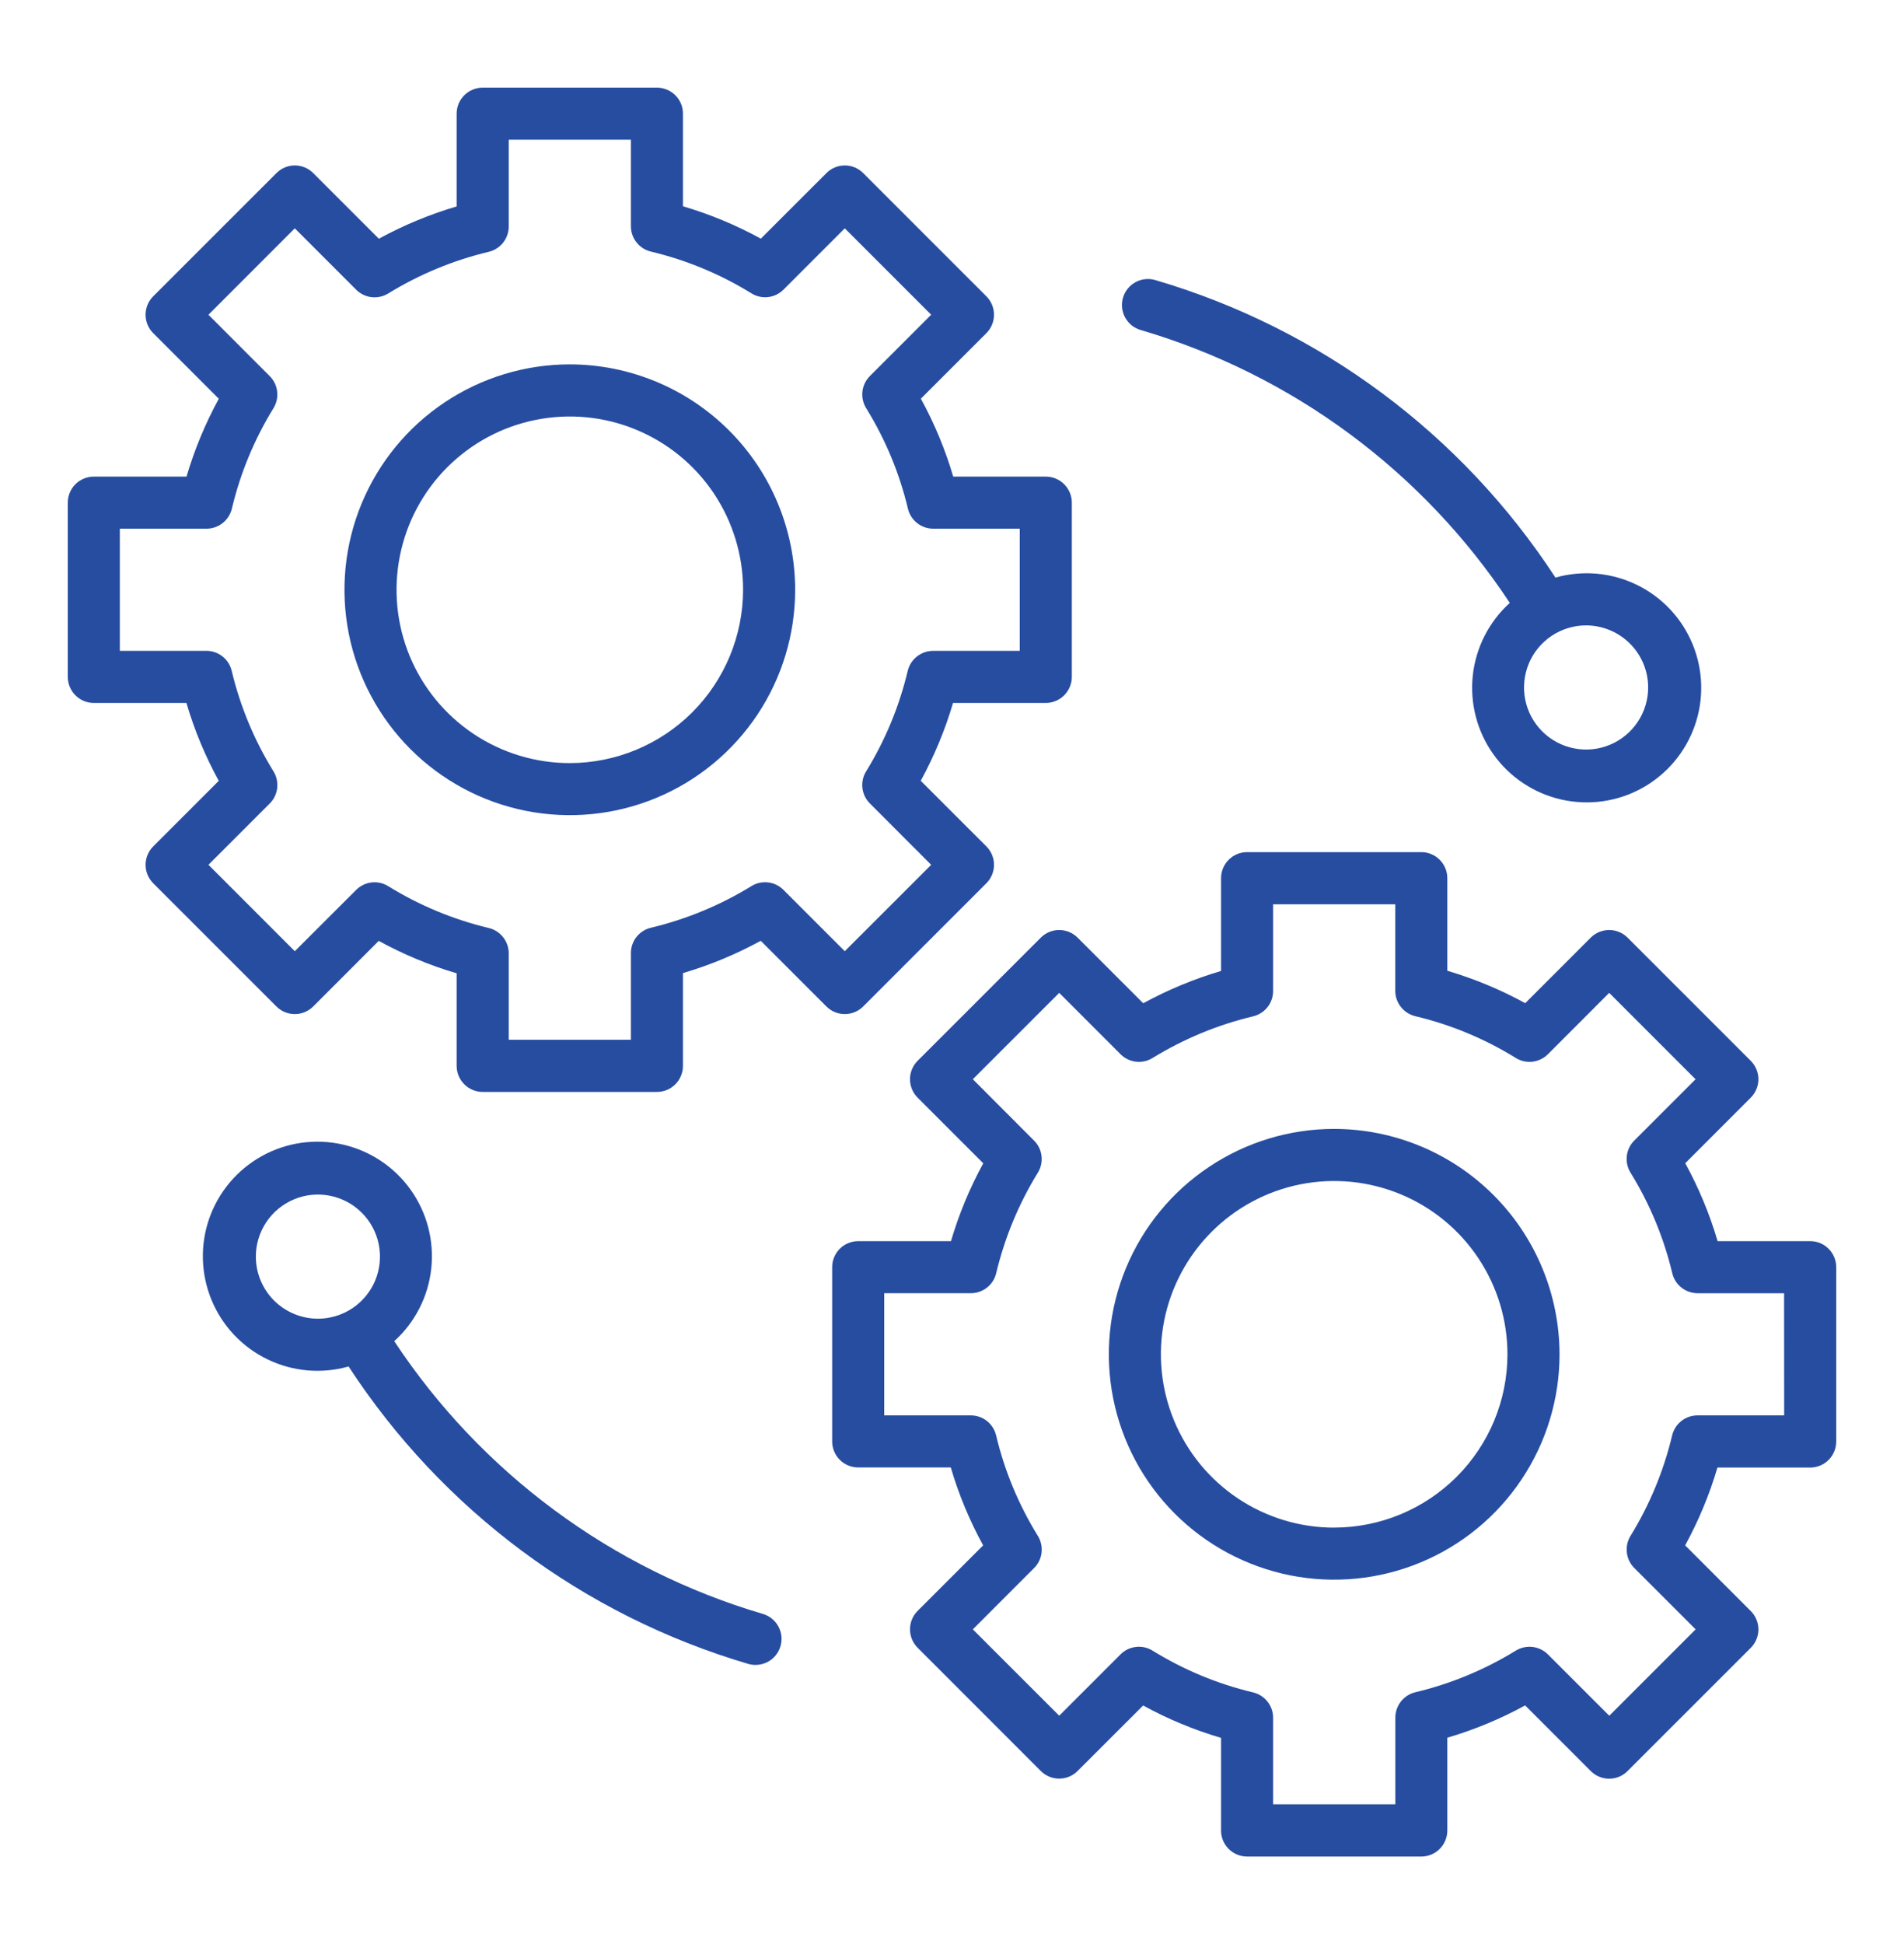
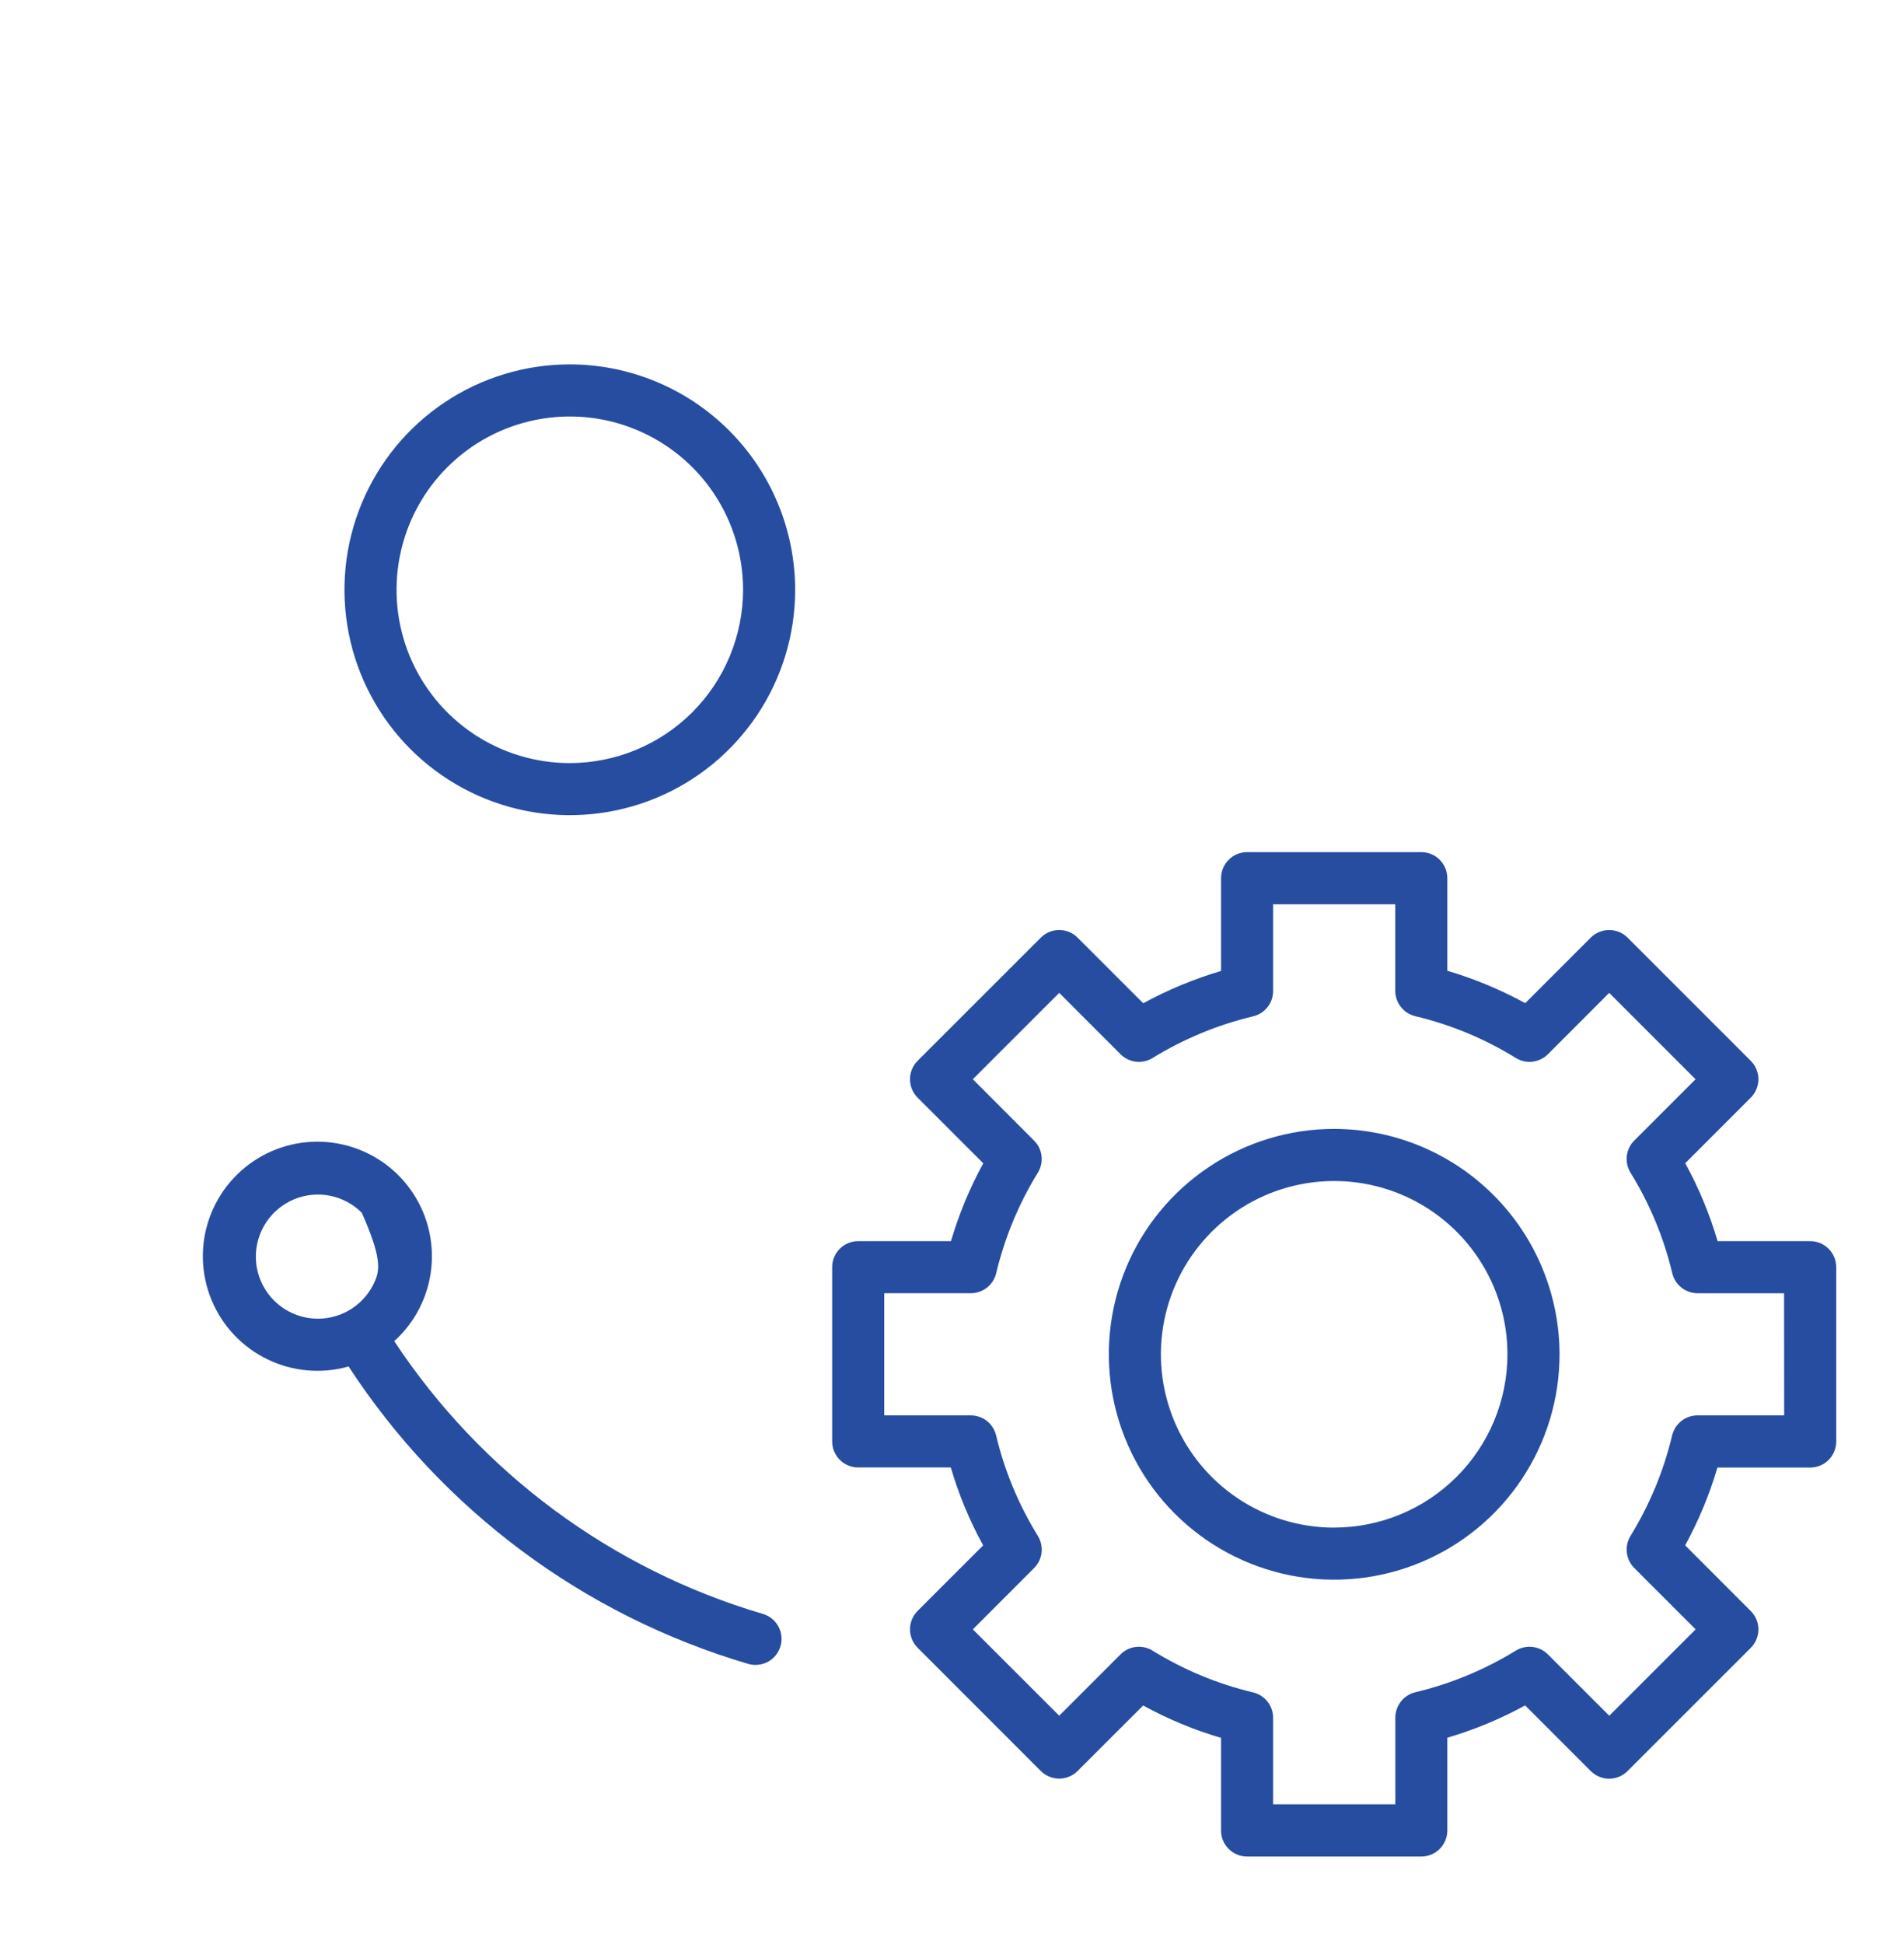
<svg xmlns="http://www.w3.org/2000/svg" width="48" height="49" viewBox="0 0 48 49" fill="none">
-   <path d="M21.761 25.368L24.867 22.262C24.928 22.201 24.976 22.128 25.009 22.049C25.042 21.969 25.059 21.884 25.059 21.798C25.059 21.712 25.042 21.626 25.009 21.547C24.976 21.467 24.928 21.395 24.867 21.334L23.212 19.68C23.553 19.056 23.825 18.398 24.026 17.718H26.364C26.538 17.718 26.705 17.648 26.828 17.525C26.951 17.402 27.021 17.235 27.021 17.061V12.669C27.021 12.495 26.951 12.328 26.828 12.205C26.705 12.082 26.538 12.013 26.364 12.013H24.031C23.83 11.331 23.557 10.673 23.215 10.049L24.867 8.397C24.928 8.336 24.976 8.264 25.009 8.184C25.042 8.104 25.059 8.019 25.059 7.933C25.059 7.847 25.042 7.761 25.009 7.682C24.976 7.602 24.928 7.53 24.867 7.469L21.761 4.363C21.7 4.302 21.628 4.253 21.549 4.22C21.469 4.187 21.384 4.17 21.297 4.17C21.211 4.17 21.126 4.187 21.046 4.22C20.967 4.253 20.894 4.302 20.834 4.363L19.181 6.015C18.558 5.674 17.899 5.4 17.217 5.199V2.865C17.217 2.779 17.201 2.694 17.168 2.614C17.134 2.534 17.086 2.462 17.025 2.401C16.964 2.34 16.892 2.292 16.812 2.259C16.733 2.226 16.647 2.209 16.561 2.209H12.169C12.082 2.209 11.997 2.226 11.918 2.259C11.838 2.292 11.765 2.34 11.705 2.401C11.644 2.462 11.595 2.534 11.562 2.614C11.529 2.694 11.512 2.779 11.512 2.865V5.203C10.832 5.404 10.174 5.677 9.551 6.017L7.897 4.363C7.836 4.302 7.763 4.253 7.684 4.22C7.604 4.187 7.519 4.17 7.433 4.17C7.346 4.17 7.261 4.187 7.181 4.22C7.102 4.253 7.03 4.302 6.969 4.363L3.862 7.469C3.801 7.53 3.753 7.602 3.72 7.682C3.687 7.761 3.67 7.847 3.67 7.933C3.67 8.019 3.687 8.104 3.72 8.184C3.753 8.264 3.801 8.336 3.862 8.397L5.516 10.051C5.176 10.674 4.903 11.332 4.702 12.013H2.365C2.279 12.013 2.194 12.03 2.114 12.063C2.034 12.096 1.962 12.144 1.901 12.205C1.84 12.266 1.792 12.338 1.759 12.418C1.726 12.498 1.709 12.583 1.709 12.669V17.061C1.709 17.147 1.726 17.233 1.759 17.312C1.792 17.392 1.84 17.464 1.901 17.525C1.962 17.586 2.034 17.635 2.114 17.668C2.194 17.701 2.279 17.718 2.365 17.718H4.699C4.9 18.399 5.173 19.058 5.515 19.681L3.862 21.334C3.802 21.395 3.753 21.467 3.72 21.547C3.687 21.626 3.67 21.712 3.67 21.798C3.67 21.884 3.687 21.969 3.72 22.049C3.753 22.128 3.802 22.201 3.862 22.262L6.968 25.368C7.091 25.491 7.258 25.56 7.432 25.56C7.606 25.56 7.773 25.491 7.896 25.368L9.548 23.715C10.172 24.057 10.83 24.331 11.512 24.532V26.866C11.512 27.04 11.582 27.207 11.705 27.33C11.828 27.453 11.995 27.522 12.169 27.522H16.561C16.735 27.522 16.902 27.453 17.025 27.33C17.148 27.207 17.217 27.04 17.217 26.866V24.527C17.898 24.326 18.556 24.053 19.179 23.713L20.834 25.368C20.956 25.491 21.123 25.56 21.297 25.56C21.471 25.56 21.638 25.491 21.761 25.368ZM19.751 22.429C19.647 22.325 19.51 22.258 19.364 22.241C19.217 22.224 19.069 22.256 18.944 22.334C18.159 22.816 17.304 23.17 16.409 23.384C16.265 23.418 16.138 23.5 16.046 23.615C15.955 23.731 15.905 23.874 15.905 24.021V26.207H12.825V24.027C12.825 23.88 12.775 23.737 12.683 23.621C12.592 23.505 12.464 23.424 12.321 23.39C11.425 23.176 10.57 22.82 9.787 22.336C9.662 22.258 9.513 22.225 9.367 22.242C9.22 22.259 9.083 22.326 8.979 22.43L7.432 23.975L5.255 21.797L6.8 20.252C6.905 20.147 6.971 20.011 6.988 19.864C7.005 19.717 6.972 19.569 6.895 19.443C6.411 18.66 6.055 17.804 5.841 16.909C5.807 16.765 5.726 16.637 5.61 16.546C5.494 16.454 5.351 16.404 5.204 16.404H3.021V13.325H5.207C5.355 13.325 5.498 13.275 5.613 13.184C5.729 13.092 5.81 12.965 5.845 12.822C6.058 11.926 6.412 11.071 6.895 10.287C6.972 10.161 7.004 10.013 6.987 9.867C6.97 9.72 6.904 9.584 6.799 9.479L5.255 7.933L7.432 5.755L8.979 7.302C9.083 7.406 9.22 7.472 9.366 7.49C9.513 7.507 9.661 7.474 9.787 7.397C10.571 6.915 11.426 6.561 12.321 6.347C12.465 6.313 12.592 6.231 12.684 6.116C12.775 6 12.825 5.857 12.825 5.71V3.521H15.905V5.704C15.905 5.851 15.955 5.994 16.047 6.11C16.138 6.226 16.266 6.307 16.409 6.341C17.305 6.555 18.161 6.91 18.944 7.394C19.07 7.472 19.218 7.505 19.365 7.488C19.511 7.471 19.648 7.404 19.752 7.3L21.297 5.755L23.475 7.933L21.93 9.478C21.826 9.583 21.759 9.719 21.742 9.866C21.725 10.013 21.758 10.161 21.835 10.287C22.32 11.07 22.675 11.925 22.889 12.821C22.923 12.965 23.004 13.092 23.12 13.184C23.235 13.275 23.378 13.325 23.526 13.325H25.708V16.405H23.522C23.375 16.405 23.232 16.455 23.116 16.547C23 16.638 22.919 16.766 22.884 16.909C22.671 17.804 22.317 18.66 21.834 19.444C21.757 19.569 21.724 19.717 21.742 19.864C21.759 20.01 21.825 20.147 21.93 20.251L23.475 21.798L21.297 23.975L19.751 22.429Z" fill="#274DA1" />
  <path d="M14.365 9.184C13.242 9.184 12.143 9.518 11.209 10.142C10.275 10.766 9.547 11.653 9.117 12.691C8.687 13.729 8.574 14.871 8.793 15.973C9.013 17.076 9.554 18.088 10.348 18.882C11.143 19.677 12.155 20.218 13.257 20.437C14.359 20.656 15.501 20.544 16.539 20.114C17.577 19.684 18.464 18.956 19.089 18.021C19.713 17.087 20.046 15.989 20.046 14.865C20.044 13.359 19.445 11.915 18.38 10.85C17.315 9.785 15.871 9.186 14.365 9.184ZM14.365 19.234C13.501 19.234 12.657 18.978 11.938 18.498C11.22 18.018 10.66 17.336 10.329 16.538C9.999 15.74 9.912 14.861 10.081 14.014C10.249 13.167 10.665 12.388 11.276 11.777C11.887 11.166 12.665 10.75 13.512 10.582C14.36 10.413 15.238 10.499 16.036 10.83C16.834 11.16 17.517 11.72 17.997 12.438C18.477 13.157 18.733 14.001 18.733 14.865C18.732 16.023 18.271 17.134 17.453 17.953C16.634 18.771 15.523 19.232 14.365 19.234V19.234Z" fill="#274DA1" />
  <path d="M45.635 31.283H43.301C43.1 30.601 42.827 29.942 42.485 29.319L44.137 27.666C44.198 27.605 44.246 27.533 44.279 27.453C44.312 27.374 44.33 27.288 44.33 27.202C44.33 27.116 44.312 27.031 44.279 26.951C44.246 26.872 44.198 26.799 44.137 26.738L41.031 23.633C40.971 23.572 40.898 23.524 40.819 23.491C40.739 23.458 40.654 23.441 40.567 23.441C40.481 23.441 40.396 23.458 40.316 23.491C40.236 23.524 40.164 23.572 40.103 23.633L38.451 25.285C37.828 24.943 37.169 24.67 36.487 24.468V22.134C36.487 21.96 36.418 21.794 36.295 21.671C36.172 21.547 36.005 21.478 35.831 21.478H31.439C31.265 21.478 31.098 21.547 30.975 21.671C30.852 21.794 30.783 21.96 30.783 22.134V24.473C30.102 24.674 29.444 24.947 28.821 25.287L27.166 23.633C27.106 23.572 27.033 23.524 26.954 23.491C26.874 23.458 26.789 23.441 26.703 23.441C26.616 23.441 26.531 23.458 26.451 23.491C26.372 23.524 26.3 23.572 26.239 23.633L23.133 26.738C23.01 26.861 22.941 27.028 22.941 27.202C22.941 27.376 23.01 27.543 23.133 27.666L24.788 29.321C24.447 29.944 24.175 30.602 23.974 31.283H21.635C21.461 31.283 21.294 31.352 21.171 31.475C21.048 31.598 20.979 31.765 20.979 31.939V36.331C20.979 36.505 21.048 36.672 21.171 36.795C21.294 36.918 21.461 36.987 21.635 36.987H23.969C24.17 37.669 24.443 38.328 24.785 38.951L23.133 40.603C23.01 40.726 22.941 40.893 22.941 41.067C22.941 41.241 23.01 41.408 23.133 41.531L26.239 44.638C26.3 44.699 26.372 44.747 26.451 44.78C26.531 44.813 26.616 44.83 26.703 44.83C26.789 44.83 26.874 44.813 26.954 44.78C27.033 44.747 27.106 44.699 27.166 44.638L28.819 42.987C29.442 43.329 30.101 43.603 30.783 43.803V46.138C30.783 46.224 30.799 46.309 30.832 46.389C30.866 46.468 30.914 46.541 30.975 46.602C31.036 46.663 31.108 46.711 31.188 46.744C31.267 46.777 31.353 46.794 31.439 46.794H35.831C35.917 46.794 36.002 46.777 36.082 46.744C36.162 46.711 36.234 46.663 36.295 46.602C36.356 46.541 36.404 46.468 36.437 46.389C36.47 46.309 36.487 46.224 36.487 46.138V43.799C37.168 43.599 37.826 43.326 38.449 42.985L40.103 44.639C40.164 44.7 40.236 44.749 40.316 44.782C40.396 44.815 40.481 44.832 40.567 44.832C40.654 44.832 40.739 44.815 40.819 44.782C40.898 44.749 40.971 44.7 41.031 44.639L44.137 41.534C44.198 41.473 44.246 41.401 44.279 41.321C44.312 41.242 44.33 41.156 44.33 41.07C44.33 40.984 44.312 40.898 44.279 40.819C44.246 40.739 44.198 40.667 44.137 40.606L42.483 38.951C42.823 38.328 43.096 37.671 43.297 36.99H45.635C45.721 36.99 45.806 36.973 45.886 36.94C45.966 36.907 46.038 36.859 46.099 36.798C46.16 36.737 46.208 36.664 46.241 36.585C46.274 36.505 46.291 36.42 46.291 36.334V31.939C46.291 31.853 46.274 31.767 46.241 31.688C46.208 31.608 46.16 31.536 46.099 31.475C46.038 31.414 45.966 31.366 45.886 31.332C45.806 31.299 45.721 31.283 45.635 31.283ZM44.979 35.675H42.793C42.645 35.675 42.502 35.725 42.387 35.816C42.271 35.908 42.19 36.035 42.155 36.179C41.942 37.074 41.587 37.929 41.105 38.713C41.028 38.839 40.996 38.987 41.013 39.134C41.03 39.28 41.096 39.417 41.2 39.521L42.747 41.068L40.57 43.245L39.023 41.699C38.919 41.594 38.782 41.529 38.636 41.511C38.489 41.494 38.341 41.526 38.215 41.603C37.431 42.085 36.576 42.44 35.681 42.653C35.537 42.688 35.41 42.769 35.318 42.885C35.227 43.001 35.177 43.144 35.177 43.291V45.477H32.095V43.295C32.095 43.147 32.045 43.004 31.953 42.888C31.862 42.773 31.734 42.691 31.591 42.657C30.695 42.444 29.839 42.088 29.056 41.604C28.93 41.526 28.782 41.493 28.635 41.511C28.489 41.528 28.352 41.594 28.248 41.699L26.703 43.244L24.525 41.068L26.07 39.522C26.175 39.418 26.241 39.281 26.258 39.134C26.275 38.987 26.242 38.839 26.165 38.713C25.681 37.93 25.325 37.075 25.112 36.179C25.078 36.035 24.996 35.908 24.881 35.816C24.765 35.725 24.622 35.675 24.474 35.675H22.291V32.595H24.477C24.624 32.595 24.767 32.545 24.883 32.453C24.999 32.362 25.08 32.234 25.114 32.091C25.328 31.196 25.682 30.34 26.165 29.556C26.242 29.431 26.274 29.283 26.257 29.136C26.24 28.99 26.174 28.853 26.069 28.749L24.525 27.202L26.703 25.025L28.249 26.572C28.353 26.676 28.49 26.742 28.636 26.76C28.783 26.777 28.931 26.744 29.056 26.667C29.841 26.185 30.696 25.83 31.591 25.617C31.735 25.582 31.862 25.501 31.954 25.385C32.045 25.27 32.095 25.127 32.095 24.979V22.793H35.175V24.975C35.175 25.123 35.225 25.266 35.317 25.381C35.408 25.497 35.536 25.578 35.679 25.613C36.575 25.826 37.43 26.182 38.214 26.666C38.339 26.744 38.488 26.777 38.635 26.76C38.781 26.742 38.918 26.676 39.023 26.572L40.568 25.025L42.745 27.203L41.2 28.748C41.095 28.852 41.029 28.989 41.012 29.136C40.995 29.283 41.028 29.431 41.105 29.556C41.589 30.34 41.945 31.195 42.158 32.091C42.192 32.234 42.273 32.362 42.389 32.454C42.505 32.545 42.648 32.595 42.795 32.596H44.977L44.979 35.675Z" fill="#274DA1" />
  <path d="M33.635 28.454C32.511 28.454 31.413 28.787 30.479 29.412C29.544 30.036 28.816 30.923 28.386 31.961C27.956 32.999 27.844 34.141 28.063 35.243C28.282 36.345 28.823 37.358 29.618 38.152C30.412 38.946 31.425 39.487 32.527 39.707C33.629 39.926 34.771 39.813 35.809 39.383C36.847 38.953 37.734 38.225 38.358 37.291C38.983 36.357 39.316 35.258 39.316 34.135C39.314 32.629 38.715 31.185 37.65 30.12C36.585 29.055 35.141 28.456 33.635 28.454ZM33.635 38.504C32.771 38.504 31.926 38.248 31.208 37.768C30.489 37.288 29.93 36.606 29.599 35.807C29.268 35.009 29.182 34.131 29.35 33.283C29.519 32.436 29.935 31.658 30.546 31.047C31.157 30.436 31.935 30.02 32.783 29.851C33.63 29.683 34.508 29.769 35.307 30.1C36.105 30.43 36.787 30.99 37.267 31.709C37.747 32.427 38.003 33.272 38.003 34.136C38.002 35.294 37.541 36.404 36.722 37.223C35.903 38.041 34.793 38.502 33.635 38.503V38.504Z" fill="#274DA1" />
-   <path d="M28.767 8.321C32.58 9.444 35.872 11.879 38.062 15.196C37.537 15.671 37.205 16.323 37.129 17.028C37.054 17.732 37.239 18.44 37.651 19.016C38.064 19.593 38.673 19.997 39.364 20.153C40.055 20.309 40.78 20.206 41.399 19.863C42.019 19.519 42.491 18.96 42.725 18.291C42.96 17.623 42.94 16.891 42.67 16.236C42.4 15.581 41.899 15.048 41.261 14.739C40.624 14.43 39.895 14.365 39.213 14.558C36.854 10.94 33.281 8.282 29.137 7.063C29.054 7.036 28.967 7.027 28.88 7.035C28.793 7.043 28.709 7.068 28.632 7.109C28.555 7.15 28.487 7.206 28.431 7.274C28.376 7.342 28.335 7.42 28.311 7.503C28.286 7.587 28.278 7.675 28.288 7.761C28.298 7.848 28.325 7.932 28.367 8.008C28.41 8.084 28.467 8.151 28.535 8.205C28.604 8.259 28.683 8.298 28.767 8.321ZM41.55 17.328C41.55 17.637 41.458 17.94 41.286 18.197C41.114 18.454 40.87 18.655 40.584 18.773C40.298 18.892 39.984 18.923 39.68 18.862C39.377 18.802 39.098 18.653 38.879 18.434C38.66 18.215 38.511 17.936 38.451 17.633C38.391 17.329 38.422 17.015 38.54 16.729C38.658 16.443 38.859 16.199 39.116 16.027C39.374 15.855 39.676 15.763 39.986 15.763C40.4 15.764 40.798 15.929 41.091 16.222C41.385 16.515 41.55 16.913 41.55 17.328Z" fill="#274DA1" />
-   <path d="M19.233 40.679C15.421 39.556 12.129 37.121 9.939 33.804C10.465 33.329 10.797 32.677 10.872 31.973C10.948 31.268 10.762 30.56 10.35 29.984C9.938 29.408 9.329 29.003 8.638 28.847C7.946 28.691 7.222 28.794 6.602 29.138C5.983 29.481 5.511 30.04 5.276 30.709C5.042 31.378 5.062 32.109 5.332 32.764C5.602 33.419 6.103 33.952 6.741 34.261C7.378 34.571 8.107 34.635 8.788 34.442C11.147 38.06 14.719 40.718 18.862 41.938C18.923 41.956 18.985 41.965 19.048 41.964C19.206 41.964 19.358 41.907 19.477 41.804C19.596 41.7 19.674 41.557 19.696 41.401C19.719 41.245 19.684 41.087 19.599 40.954C19.514 40.821 19.384 40.724 19.233 40.679H19.233ZM6.45 31.672C6.45 31.363 6.542 31.061 6.714 30.803C6.886 30.546 7.13 30.346 7.416 30.228C7.702 30.109 8.017 30.078 8.32 30.139C8.624 30.199 8.902 30.348 9.121 30.567C9.34 30.786 9.489 31.065 9.549 31.368C9.609 31.672 9.578 31.986 9.46 32.272C9.341 32.558 9.141 32.802 8.884 32.974C8.626 33.146 8.324 33.238 8.014 33.238C7.599 33.237 7.202 33.072 6.908 32.779C6.615 32.485 6.45 32.087 6.45 31.672Z" fill="#274DA1" />
+   <path d="M19.233 40.679C15.421 39.556 12.129 37.121 9.939 33.804C10.465 33.329 10.797 32.677 10.872 31.973C10.948 31.268 10.762 30.56 10.35 29.984C9.938 29.408 9.329 29.003 8.638 28.847C7.946 28.691 7.222 28.794 6.602 29.138C5.983 29.481 5.511 30.04 5.276 30.709C5.042 31.378 5.062 32.109 5.332 32.764C5.602 33.419 6.103 33.952 6.741 34.261C7.378 34.571 8.107 34.635 8.788 34.442C11.147 38.06 14.719 40.718 18.862 41.938C18.923 41.956 18.985 41.965 19.048 41.964C19.206 41.964 19.358 41.907 19.477 41.804C19.596 41.7 19.674 41.557 19.696 41.401C19.719 41.245 19.684 41.087 19.599 40.954C19.514 40.821 19.384 40.724 19.233 40.679H19.233ZM6.45 31.672C6.45 31.363 6.542 31.061 6.714 30.803C6.886 30.546 7.13 30.346 7.416 30.228C7.702 30.109 8.017 30.078 8.32 30.139C8.624 30.199 8.902 30.348 9.121 30.567C9.609 31.672 9.578 31.986 9.46 32.272C9.341 32.558 9.141 32.802 8.884 32.974C8.626 33.146 8.324 33.238 8.014 33.238C7.599 33.237 7.202 33.072 6.908 32.779C6.615 32.485 6.45 32.087 6.45 31.672Z" fill="#274DA1" />
</svg>